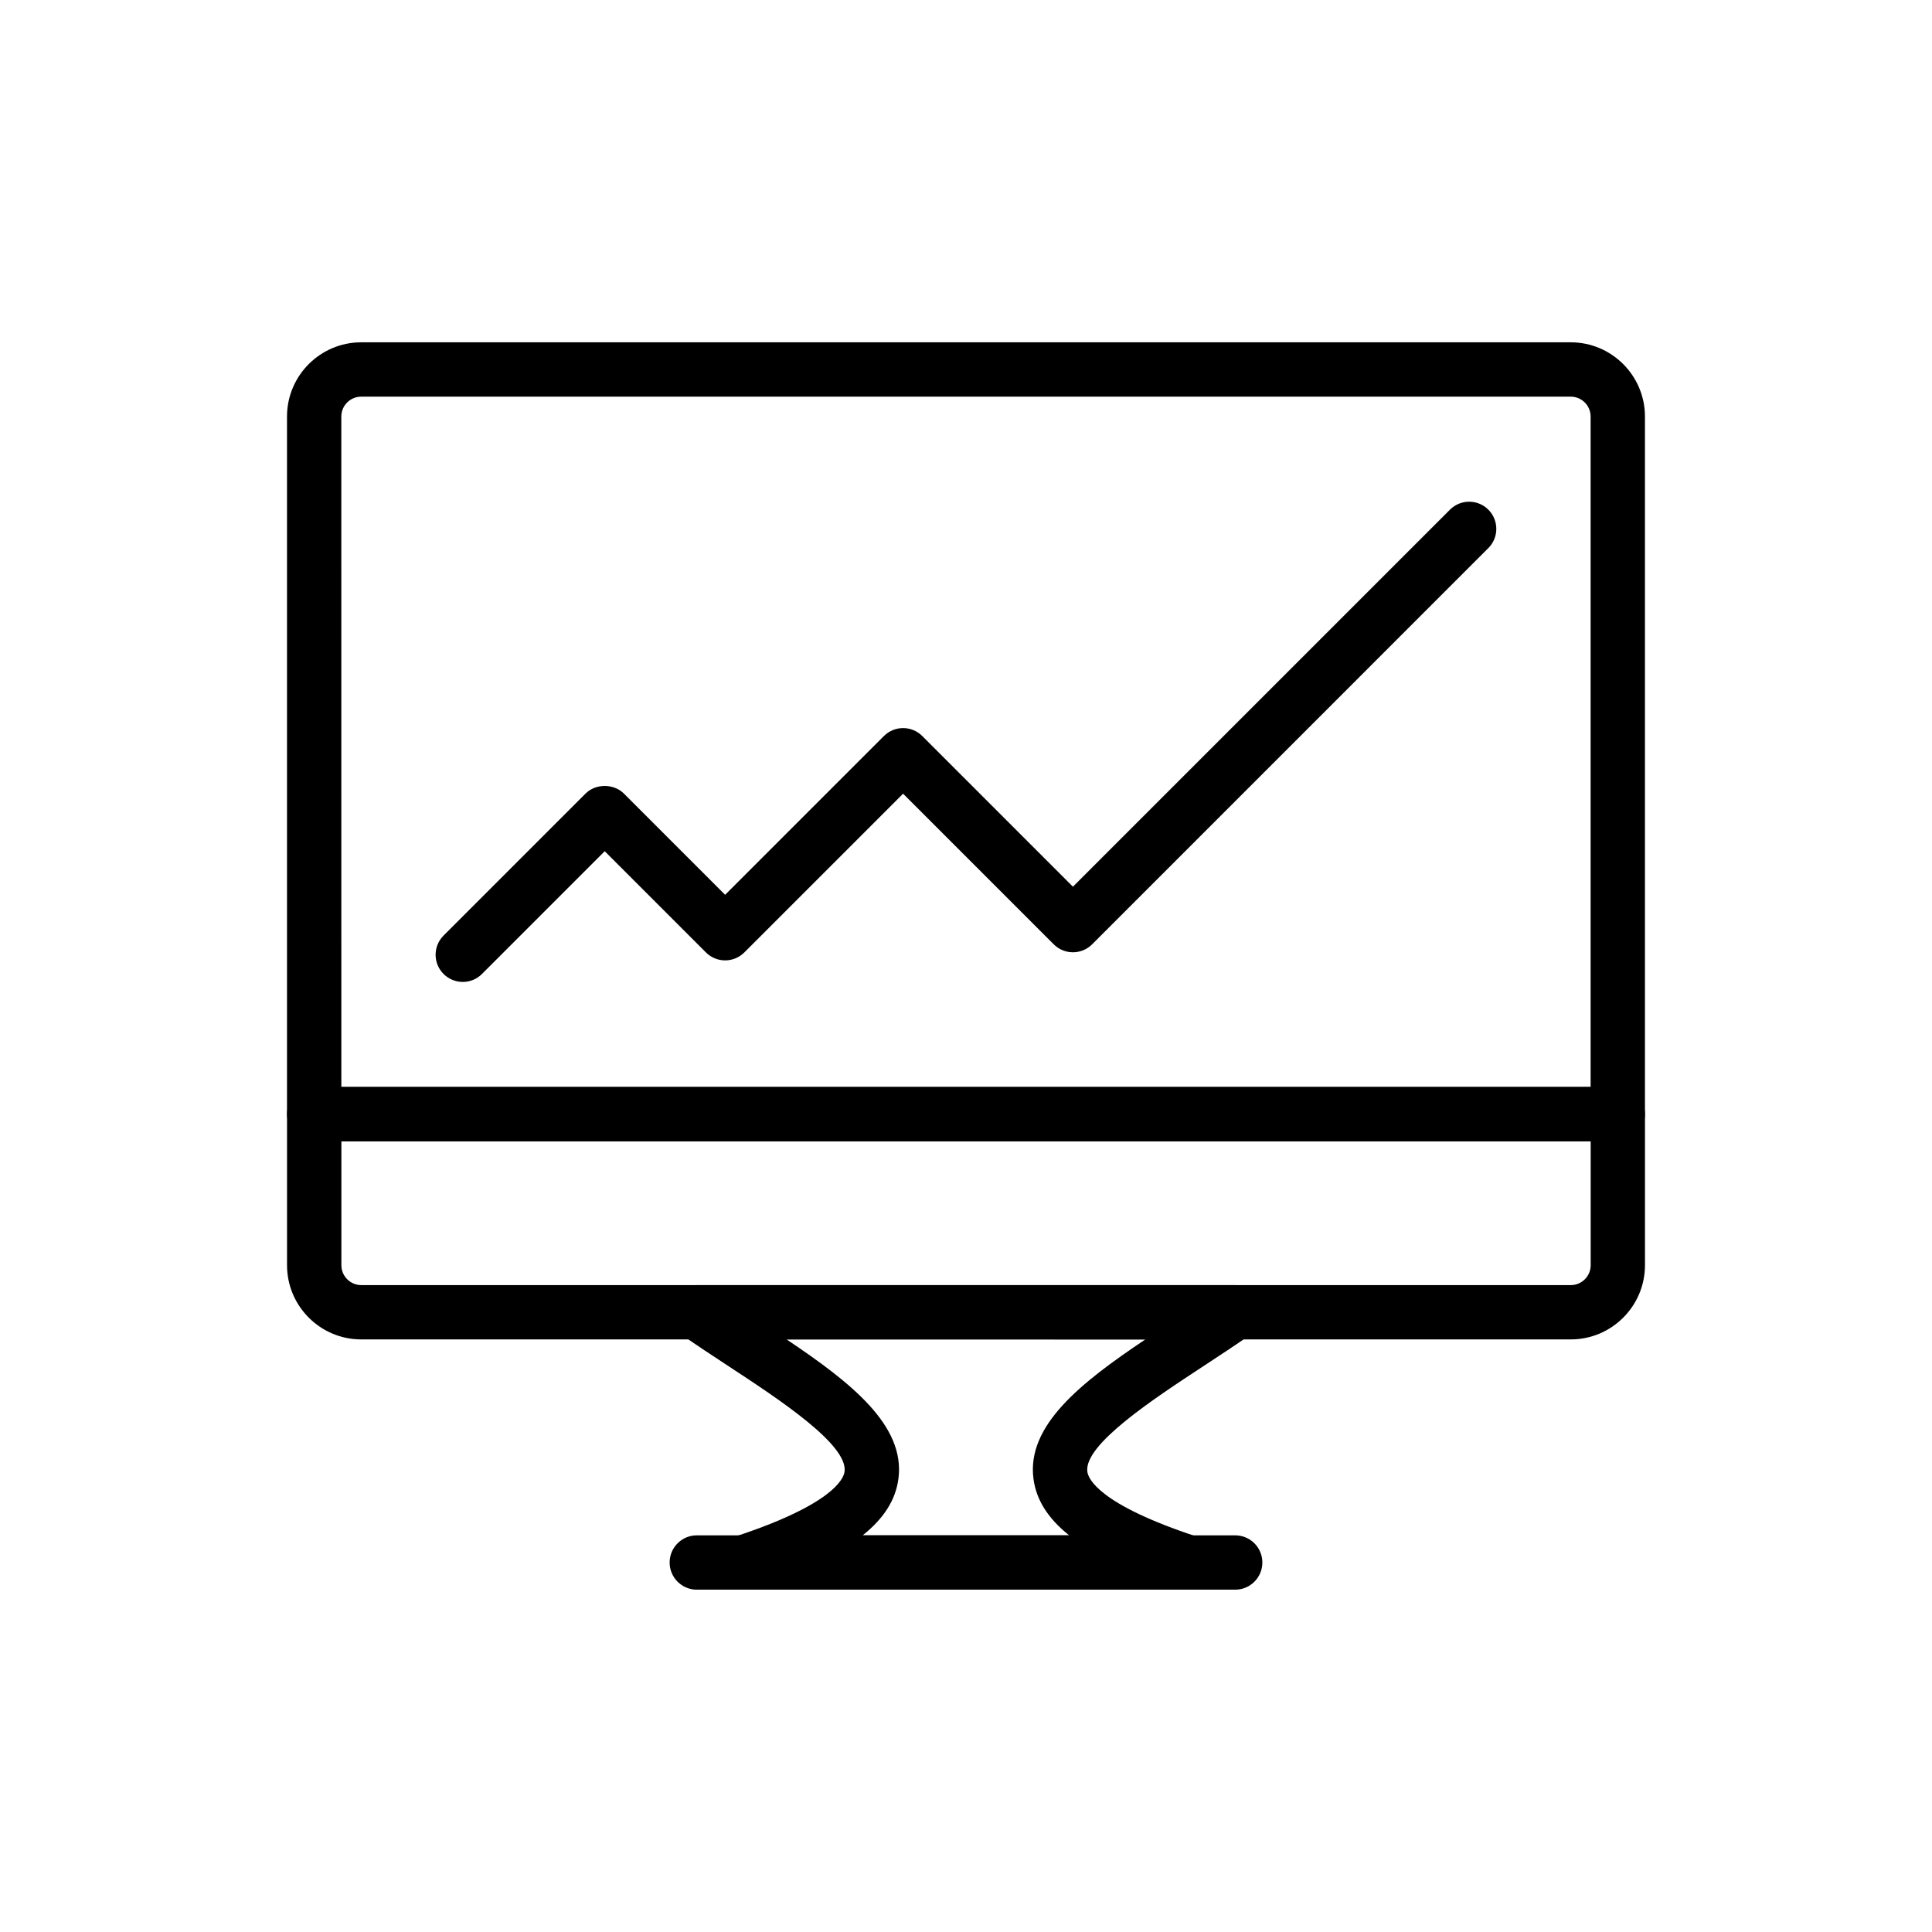
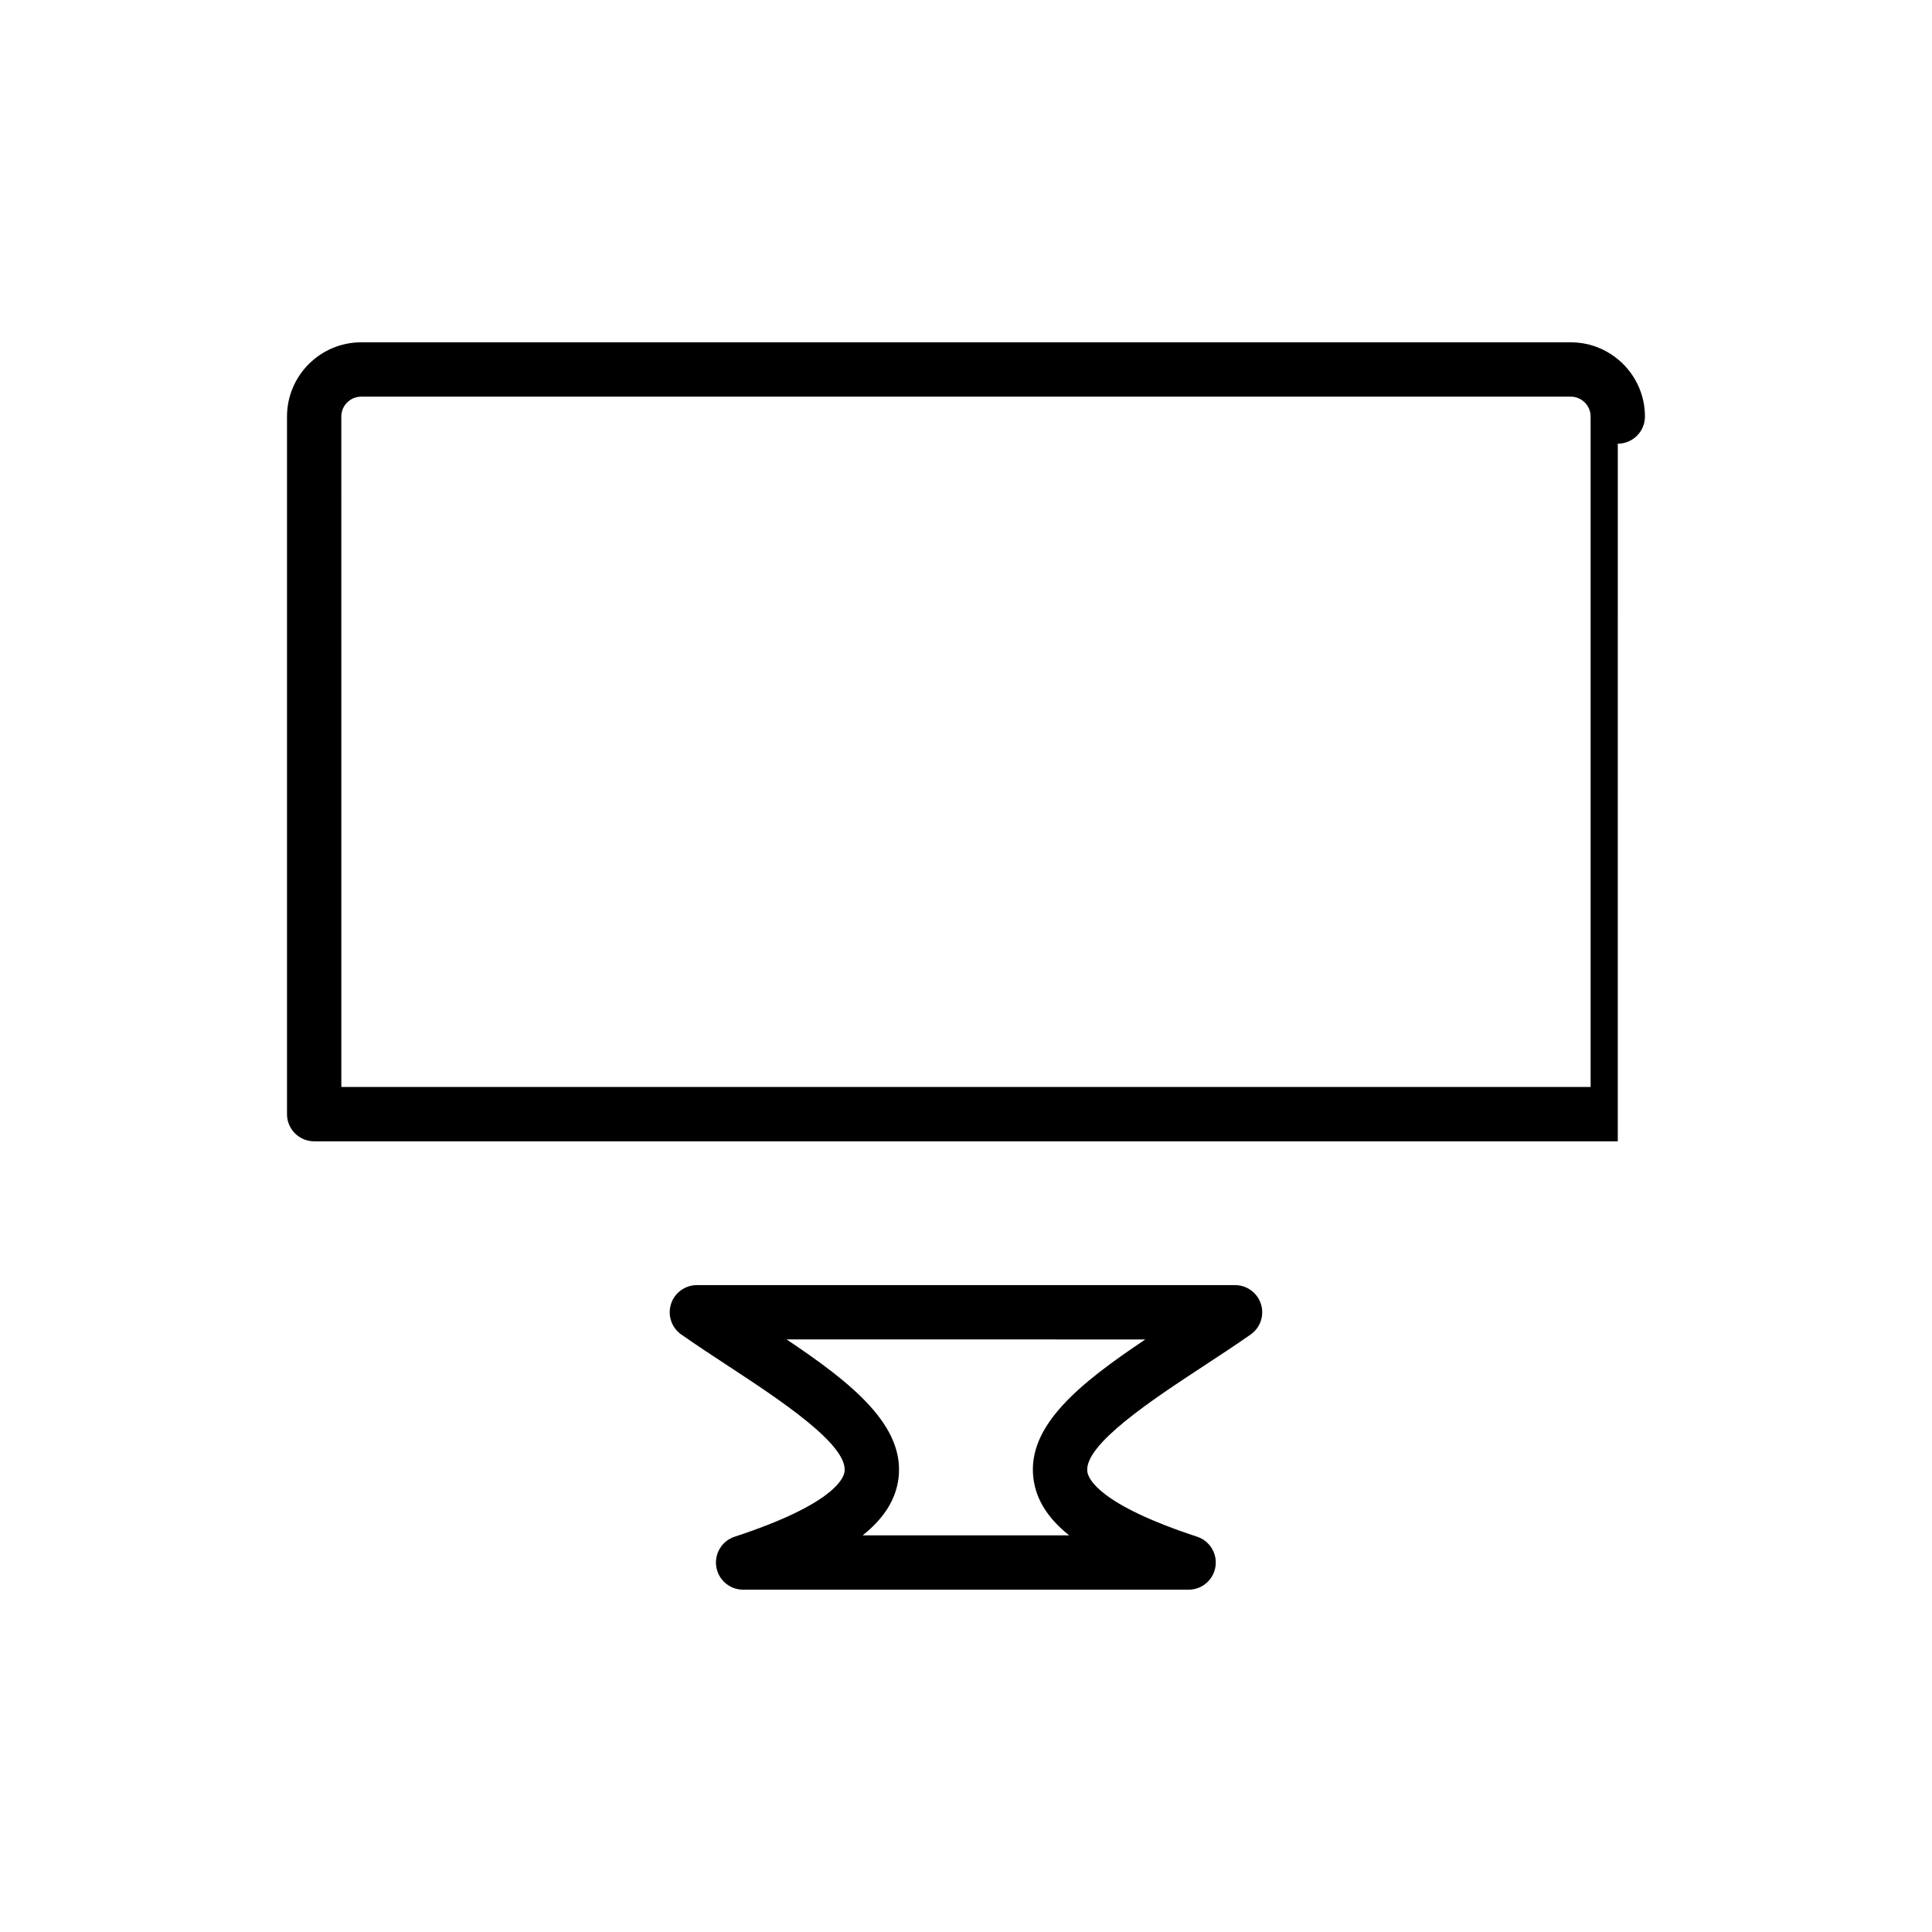
<svg xmlns="http://www.w3.org/2000/svg" fill="#000000" width="800px" height="800px" version="1.1" viewBox="144 144 512 512">
  <g>
-     <path d="m572.73 446.46h-345.47c-3.977 0-7.199-3.223-7.199-7.199v-184.88c0-10.84 8.82-19.664 19.664-19.664h320.54c10.844 0.004 19.664 8.824 19.664 19.664v184.88c0 3.977-3.223 7.199-7.195 7.199zm-338.27-14.395h331.07v-177.68c0-2.906-2.363-5.269-5.269-5.269l-320.54 0.004c-2.906 0-5.269 2.359-5.269 5.266z" />
-     <path d="m560.27 498.96h-320.54c-10.844 0-19.664-8.82-19.664-19.664v-40.039c0-3.977 3.223-7.199 7.199-7.199h345.47c3.977 0 7.199 3.223 7.199 7.199v40.039c-0.004 10.844-8.824 19.664-19.668 19.664zm-325.8-52.504v32.84c0 2.906 2.363 5.269 5.269 5.269h320.54c2.906 0 5.269-2.363 5.269-5.269v-32.84z" />
-     <path d="m266.64 404.22c-1.84 0-3.684-0.703-5.09-2.109-2.812-2.812-2.812-7.367 0-10.176l37.621-37.625c2.699-2.699 7.477-2.699 10.176 0l26.82 26.824 42.074-42.074c2.812-2.812 7.367-2.812 10.176 0l39.922 39.922 99.914-99.914c2.812-2.812 7.367-2.812 10.176 0 2.812 2.812 2.812 7.367 0 10.176l-105 105.01c-2.812 2.812-7.367 2.812-10.176 0l-39.922-39.922-42.074 42.07c-1.348 1.348-3.18 2.109-5.09 2.109-1.91 0-3.738-0.758-5.09-2.109l-26.82-26.824-32.531 32.535c-1.406 1.406-3.246 2.109-5.09 2.109z" />
+     <path d="m572.73 446.46h-345.47c-3.977 0-7.199-3.223-7.199-7.199v-184.88c0-10.84 8.82-19.664 19.664-19.664h320.54c10.844 0.004 19.664 8.824 19.664 19.664c0 3.977-3.223 7.199-7.195 7.199zm-338.27-14.395h331.07v-177.68c0-2.906-2.363-5.269-5.269-5.269l-320.54 0.004c-2.906 0-5.269 2.359-5.269 5.266z" />
    <path d="m459 565.28h-118.07c-3.535 0-6.551-2.57-7.106-6.062-0.559-3.492 1.504-6.871 4.863-7.973 26.039-8.543 28.879-15.359 29.129-17.242 0.949-7.156-17.367-19.176-30.742-27.949-4.254-2.793-8.516-5.59-12.516-8.387-2.574-1.801-3.688-5.062-2.746-8.062 0.949-2.996 3.727-5.035 6.871-5.035h142.62c3.141 0 5.922 2.039 6.867 5.035 0.941 2.996-0.168 6.262-2.746 8.062-4.004 2.797-8.262 5.594-12.52 8.387-13.379 8.777-31.695 20.801-30.75 27.957 0.25 1.883 3.086 8.695 29.09 17.23 3.359 1.102 5.418 4.484 4.859 7.973-0.559 3.496-3.57 6.066-7.106 6.066zm-86.391-14.395h54.734c-5.676-4.523-8.727-9.438-9.461-14.98-1.871-14.105 12.492-25.445 29.641-36.938l-95.062-0.004c17.141 11.488 31.5 22.828 29.629 36.934-0.738 5.539-3.797 10.465-9.48 14.988z" />
-     <path d="m471.34 565.28h-142.68c-3.977 0-7.199-3.223-7.199-7.199s3.223-7.199 7.199-7.199h142.68c3.977 0 7.199 3.223 7.199 7.199-0.004 3.977-3.227 7.199-7.199 7.199z" />
  </g>
</svg>